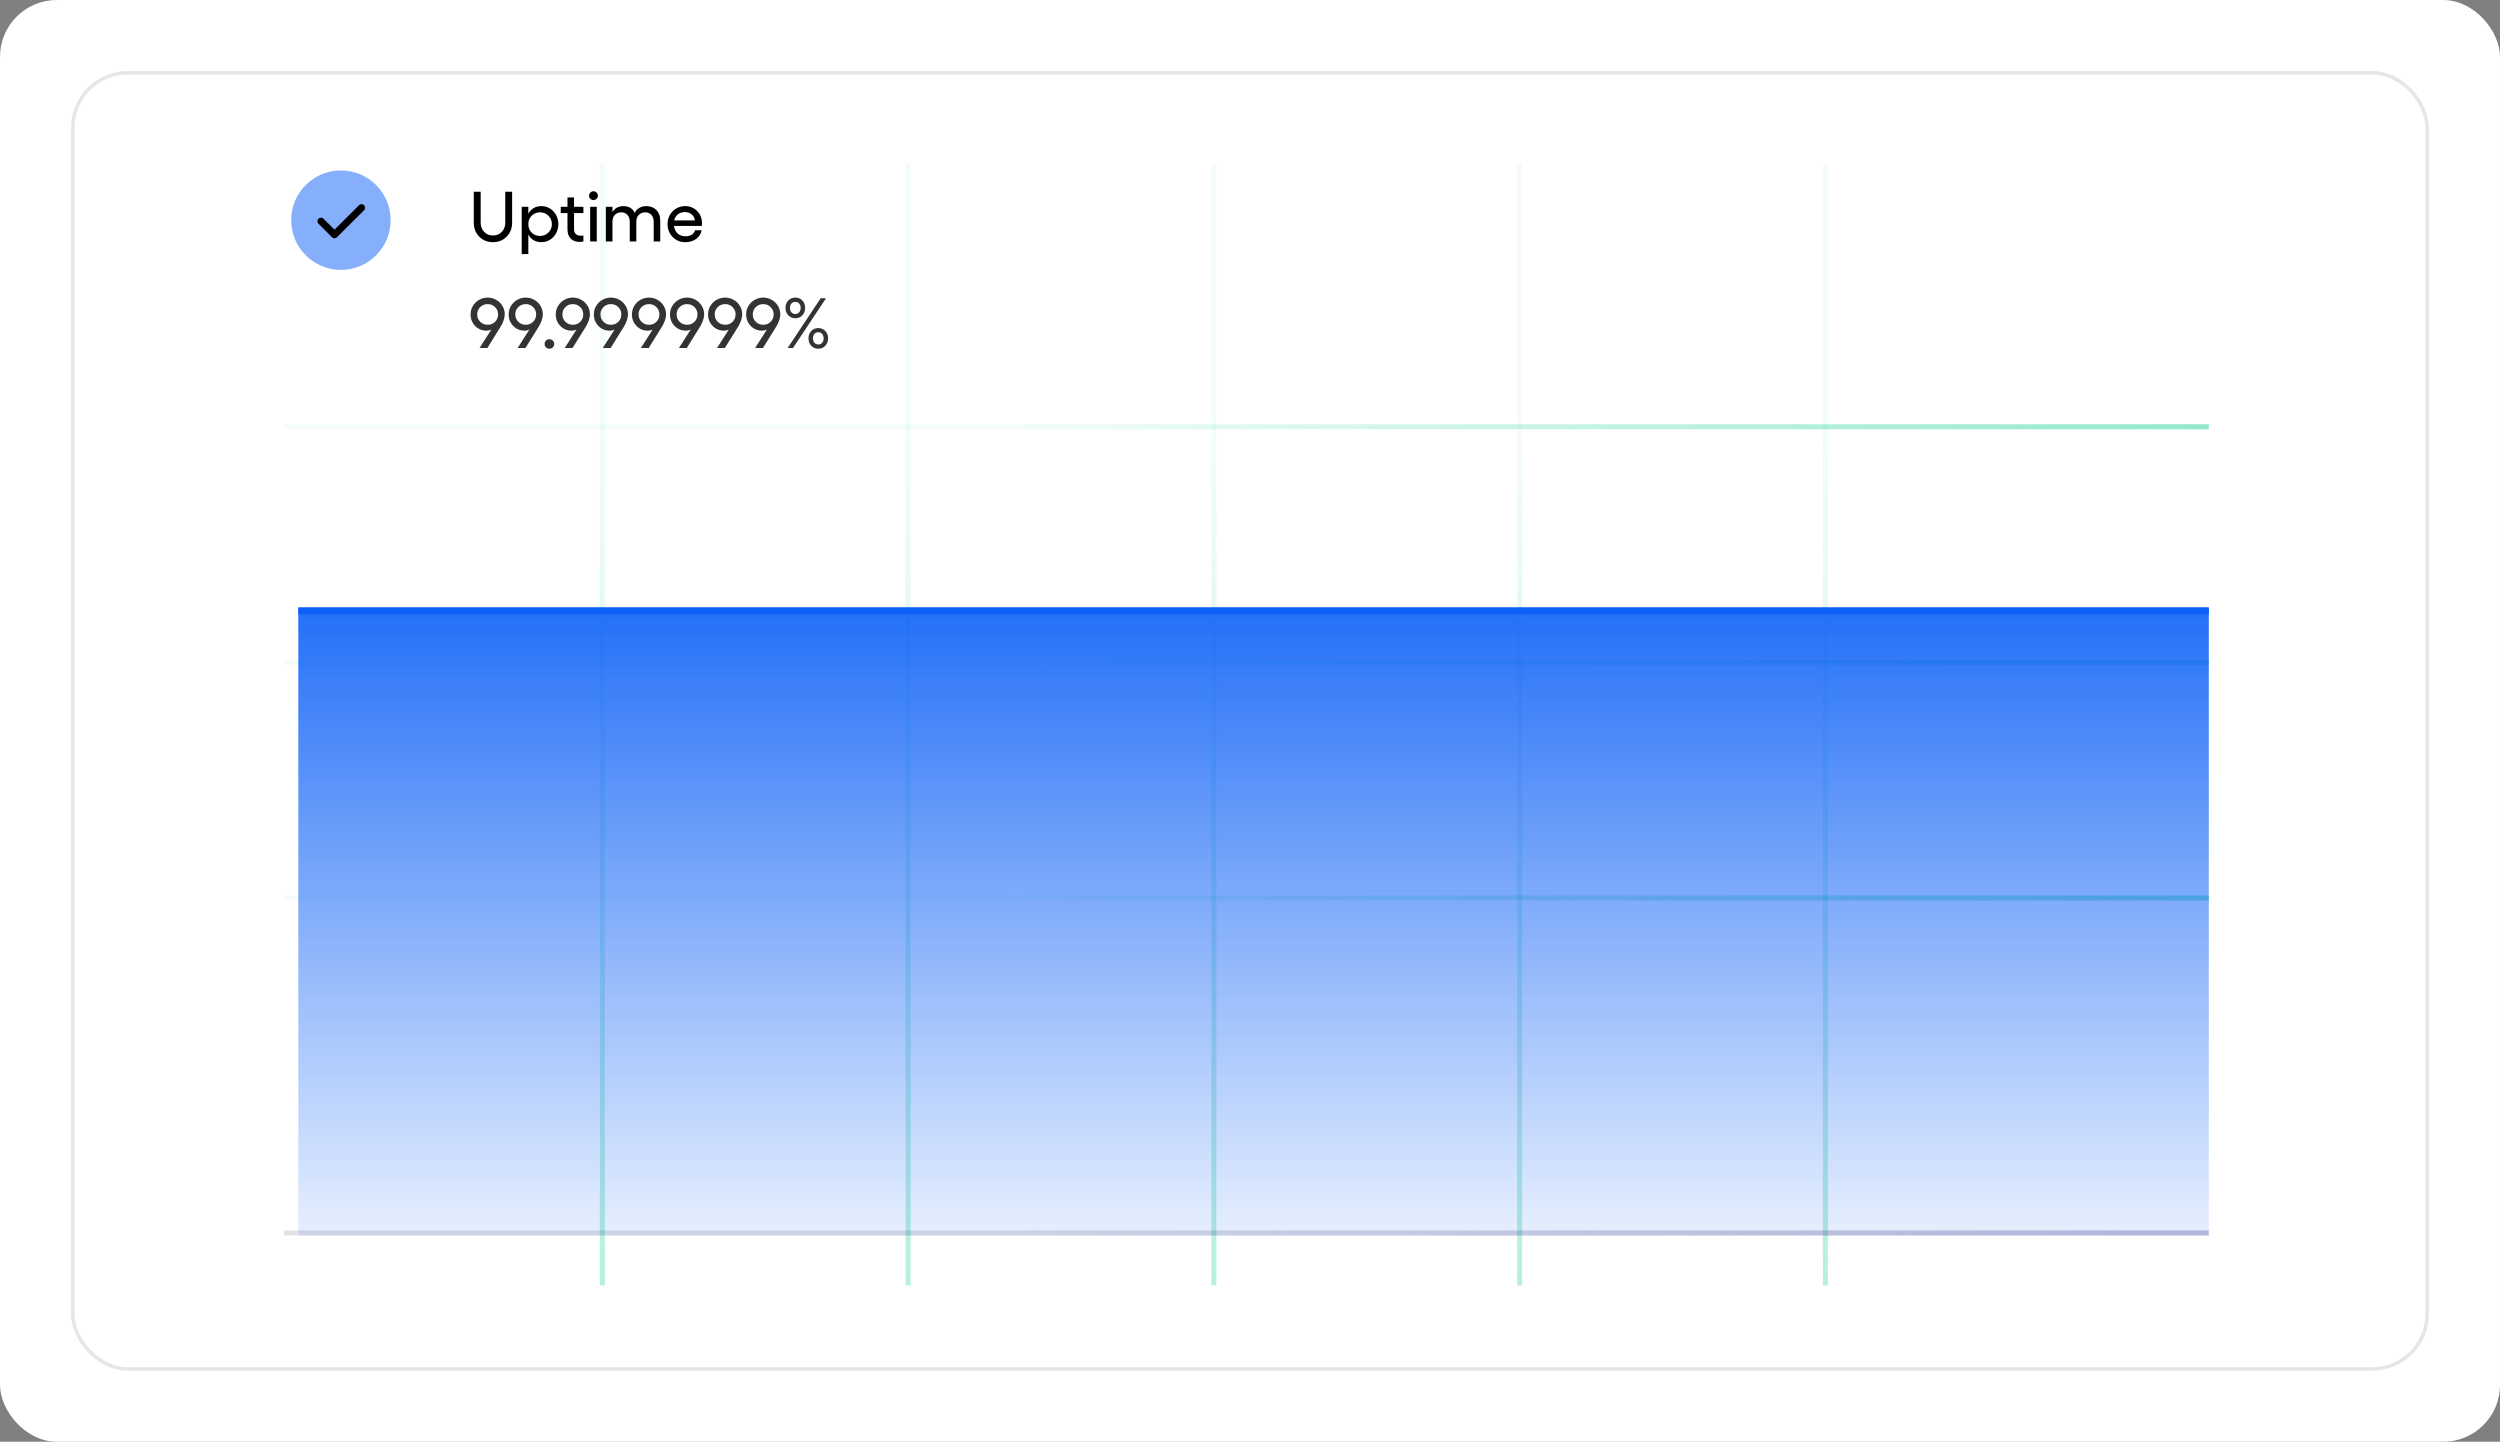
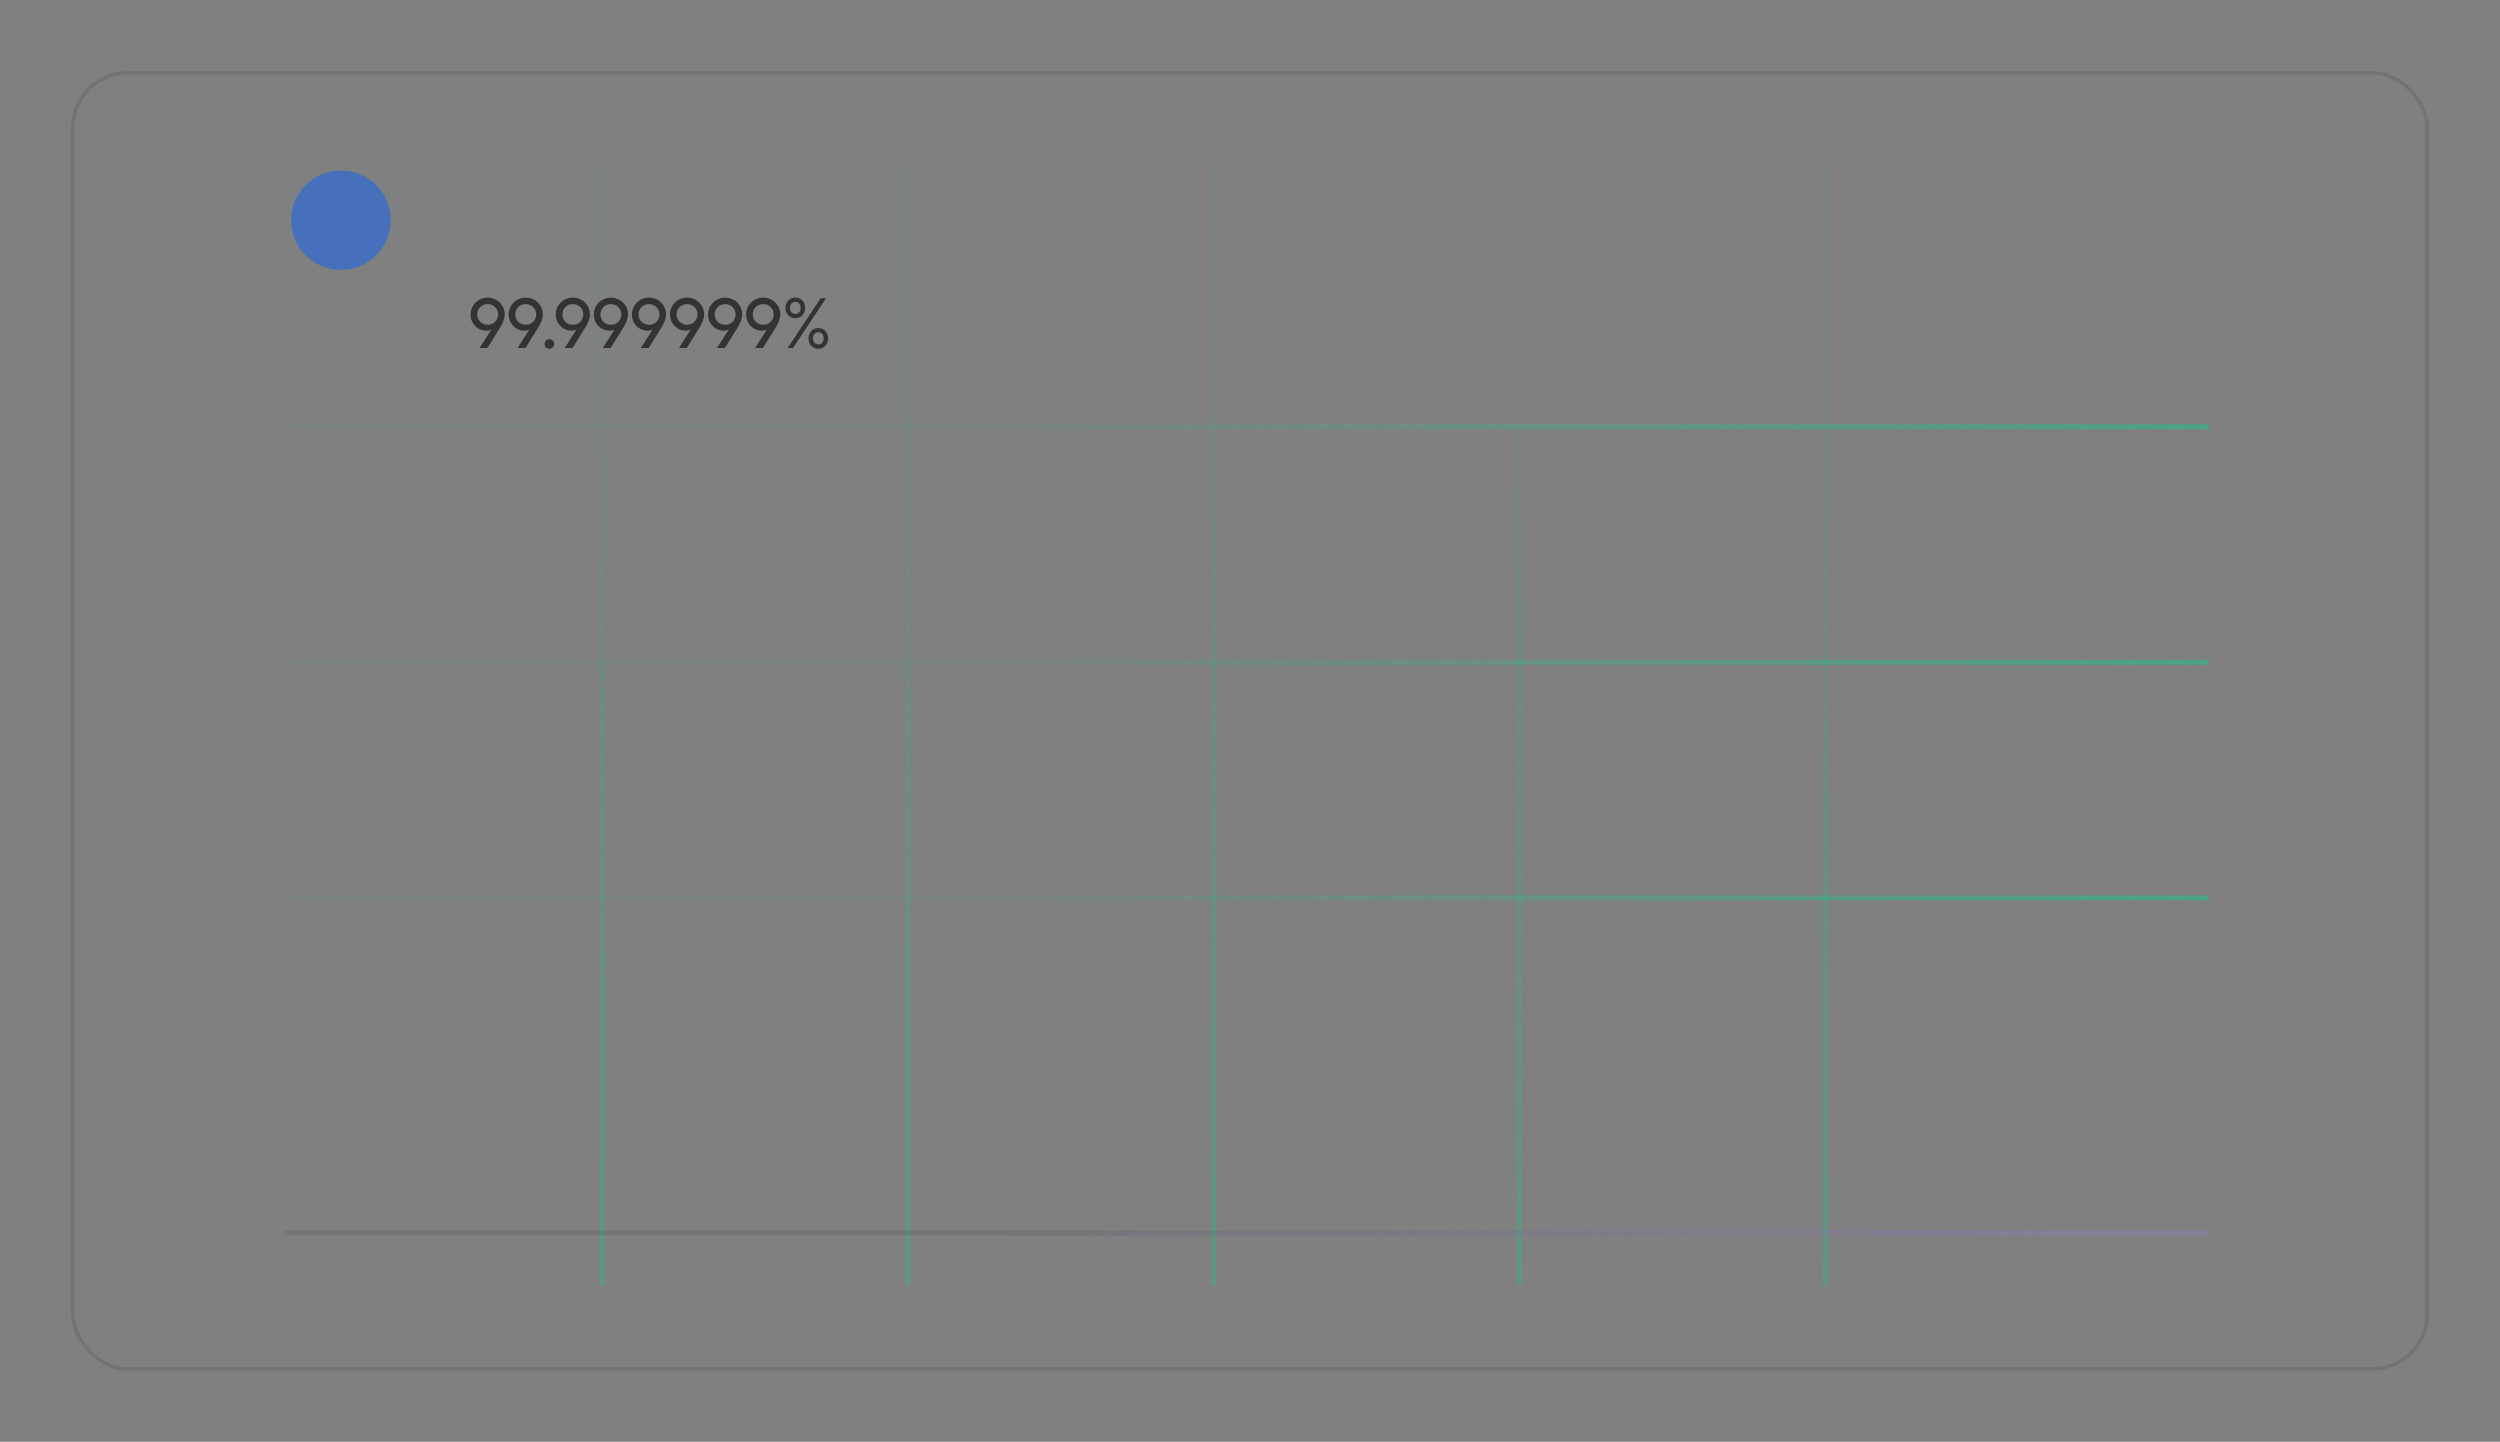
<svg xmlns="http://www.w3.org/2000/svg" width="352" height="203" viewBox="0 0 352 203" fill="none">
  <rect x="0" y="0" width="352" height="203" fill="#808080" stroke="none" />
-   <rect width="352" height="203" rx="8" fill="white" />
  <rect x="10.25" y="10.25" width="331.5" height="182.5" rx="7.75" stroke="black" stroke-opacity="0.1" stroke-width="0.5" />
  <rect x="84.461" y="23" width="0.706" height="158" fill="url(#paint0_linear_973_9895)" />
  <rect x="127.51" y="23" width="0.706" height="158" fill="url(#paint1_linear_973_9895)" />
  <rect x="170.56" y="23" width="0.706" height="158" fill="url(#paint2_linear_973_9895)" />
  <rect x="213.609" y="23" width="0.706" height="158" fill="url(#paint3_linear_973_9895)" />
  <rect x="256.659" y="23" width="0.706" height="158" fill="url(#paint4_linear_973_9895)" />
  <rect x="40" y="59.734" width="271" height="0.706" fill="url(#paint5_linear_973_9895)" />
  <rect x="40" y="92.902" width="271" height="0.706" fill="url(#paint6_linear_973_9895)" />
  <rect x="40" y="126.074" width="271" height="0.706" fill="url(#paint7_linear_973_9895)" />
  <rect x="40" y="173.242" width="271" height="0.706" fill="url(#paint8_linear_973_9895)" />
  <rect x="40.176" y="173.419" width="270.647" height="0.353" stroke="black" stroke-opacity="0.1" stroke-width="0.353" />
-   <path d="M42 86H311" stroke="#0C60F7" />
-   <path d="M311 137.216V85.615L256 85.615H42V174H311V137.216Z" fill="url(#paint9_linear_973_9895)" />
-   <path d="M71.337 33.316C70.826 33.837 70.183 34.098 69.408 34.098C68.633 34.098 67.989 33.837 67.475 33.316C66.963 32.796 66.708 32.143 66.708 31.358V26.998H67.68V31.358C67.68 31.876 67.842 32.306 68.168 32.648C68.497 32.989 68.91 33.16 69.408 33.16C69.906 33.16 70.32 32.989 70.648 32.648C70.977 32.306 71.142 31.876 71.142 31.358V26.998H72.108V31.358C72.108 32.143 71.851 32.796 71.337 33.316ZM76.234 29.02C76.671 29.02 77.071 29.132 77.436 29.356C77.8 29.581 78.088 29.889 78.3 30.279C78.511 30.67 78.617 31.096 78.617 31.559C78.617 32.021 78.511 32.447 78.3 32.838C78.088 33.228 77.8 33.536 77.436 33.761C77.071 33.985 76.671 34.098 76.234 34.098C75.814 34.098 75.447 34.005 75.131 33.819C74.818 33.63 74.571 33.364 74.389 33.019V35.768H73.456V29.122H74.389V30.099C74.571 29.754 74.818 29.488 75.131 29.303C75.447 29.114 75.814 29.02 76.234 29.02ZM76.049 33.219C76.511 33.219 76.902 33.059 77.221 32.74C77.543 32.418 77.704 32.024 77.704 31.559C77.704 31.093 77.543 30.701 77.221 30.382C76.902 30.06 76.511 29.898 76.049 29.898C75.57 29.898 75.173 30.056 74.857 30.372C74.545 30.685 74.389 31.08 74.389 31.559C74.389 32.037 74.545 32.434 74.857 32.75C75.173 33.062 75.57 33.219 76.049 33.219ZM82.143 30.001H80.824V32.252C80.824 32.877 81.15 33.19 81.801 33.19C81.941 33.19 82.055 33.176 82.143 33.15V34C81.993 34.039 81.815 34.059 81.61 34.059C81.083 34.059 80.666 33.907 80.36 33.605C80.054 33.298 79.901 32.854 79.901 32.272V30.001H78.954V29.122H79.901V27.799H80.824V29.122H82.143V30.001ZM83.564 26.93C83.73 26.93 83.874 26.991 83.998 27.115C84.122 27.239 84.184 27.384 84.184 27.55C84.184 27.719 84.122 27.866 83.998 27.989C83.874 28.11 83.73 28.17 83.564 28.17C83.391 28.17 83.245 28.11 83.124 27.989C83.004 27.869 82.943 27.722 82.943 27.55C82.943 27.384 83.004 27.239 83.124 27.115C83.248 26.991 83.394 26.93 83.564 26.93ZM83.095 29.122H84.027V34H83.095V29.122ZM90.971 29.02C91.573 29.02 92.055 29.203 92.416 29.571C92.781 29.936 92.963 30.429 92.963 31.051V34H92.04V31.241C92.04 30.825 91.933 30.497 91.718 30.26C91.503 30.019 91.208 29.898 90.834 29.898C90.495 29.898 90.204 30.012 89.96 30.24C89.716 30.465 89.594 30.799 89.594 31.241V34H88.671V31.241C88.671 30.825 88.562 30.497 88.344 30.26C88.129 30.019 87.831 29.898 87.45 29.898C87.118 29.898 86.832 30.011 86.591 30.235C86.353 30.457 86.234 30.792 86.234 31.241V34H85.302V29.122H86.234V29.879C86.397 29.579 86.615 29.361 86.889 29.225C87.165 29.088 87.457 29.02 87.763 29.02C88.547 29.02 89.081 29.34 89.364 29.981C89.501 29.685 89.716 29.451 90.009 29.278C90.302 29.106 90.622 29.02 90.971 29.02ZM98.837 31.441C98.837 31.581 98.83 31.703 98.817 31.808H94.897C94.952 32.254 95.123 32.608 95.409 32.872C95.699 33.136 96.068 33.268 96.518 33.268C96.859 33.268 97.154 33.191 97.401 33.038C97.649 32.882 97.803 32.675 97.865 32.418H98.788C98.697 32.926 98.44 33.333 98.017 33.639C97.593 33.945 97.084 34.098 96.488 34.098C95.779 34.098 95.185 33.853 94.706 33.365C94.228 32.874 93.988 32.265 93.988 31.539C93.988 31.077 94.097 30.654 94.315 30.27C94.534 29.882 94.833 29.578 95.214 29.356C95.598 29.132 96.019 29.02 96.478 29.02C97.139 29.02 97.698 29.249 98.153 29.708C98.609 30.167 98.837 30.745 98.837 31.441ZM94.926 31.031H97.836C97.797 30.686 97.649 30.405 97.392 30.186C97.138 29.968 96.82 29.859 96.439 29.859C96.055 29.859 95.728 29.963 95.458 30.172C95.188 30.38 95.01 30.667 94.926 31.031Z" fill="black" />
  <path d="M68.661 41.9C69.097 41.9 69.499 42.006 69.867 42.218C70.238 42.429 70.531 42.716 70.746 43.077C70.961 43.438 71.068 43.832 71.068 44.259C71.068 44.506 71.018 44.783 70.917 45.089C70.819 45.395 70.678 45.696 70.492 45.992L68.622 49H67.519L69.179 46.402C68.954 46.507 68.731 46.559 68.51 46.559C67.875 46.559 67.341 46.339 66.908 45.899C66.475 45.46 66.259 44.913 66.259 44.259C66.259 43.832 66.366 43.438 66.581 43.077C66.796 42.716 67.087 42.429 67.455 42.218C67.826 42.006 68.228 41.9 68.661 41.9ZM68.671 45.728C69.081 45.728 69.426 45.589 69.706 45.309C69.989 45.025 70.131 44.679 70.131 44.269C70.131 43.858 69.988 43.515 69.701 43.238C69.418 42.958 69.071 42.818 68.661 42.818C68.251 42.818 67.903 42.958 67.616 43.238C67.333 43.515 67.191 43.858 67.191 44.269C67.191 44.679 67.333 45.025 67.616 45.309C67.903 45.589 68.254 45.728 68.671 45.728ZM74.022 41.9C74.459 41.9 74.861 42.006 75.228 42.218C75.6 42.429 75.893 42.716 76.107 43.077C76.322 43.438 76.43 43.832 76.43 44.259C76.43 44.506 76.379 44.783 76.278 45.089C76.181 45.395 76.039 45.696 75.853 45.992L73.983 49H72.88L74.54 46.402C74.315 46.507 74.092 46.559 73.871 46.559C73.236 46.559 72.703 46.339 72.269 45.899C71.837 45.46 71.62 44.913 71.62 44.259C71.62 43.832 71.728 43.438 71.942 43.077C72.157 42.716 72.449 42.429 72.816 42.218C73.188 42.006 73.59 41.9 74.022 41.9ZM74.032 45.728C74.442 45.728 74.787 45.589 75.067 45.309C75.351 45.025 75.492 44.679 75.492 44.269C75.492 43.858 75.349 43.515 75.062 43.238C74.779 42.958 74.433 42.818 74.022 42.818C73.612 42.818 73.264 42.958 72.978 43.238C72.694 43.515 72.553 43.858 72.553 44.269C72.553 44.679 72.694 45.025 72.978 45.309C73.264 45.589 73.616 45.728 74.032 45.728ZM77.357 49.098C77.162 49.098 76.999 49.034 76.869 48.907C76.742 48.78 76.679 48.621 76.679 48.429C76.679 48.243 76.742 48.085 76.869 47.955C76.999 47.825 77.162 47.76 77.357 47.76C77.546 47.76 77.706 47.825 77.836 47.955C77.969 48.085 78.036 48.243 78.036 48.429C78.036 48.617 77.971 48.777 77.841 48.907C77.711 49.034 77.549 49.098 77.357 49.098ZM80.653 41.9C81.09 41.9 81.492 42.006 81.859 42.218C82.231 42.429 82.523 42.716 82.738 43.077C82.953 43.438 83.061 43.832 83.061 44.259C83.061 44.506 83.01 44.783 82.909 45.089C82.811 45.395 82.67 45.696 82.484 45.992L80.614 49H79.511L81.171 46.402C80.946 46.507 80.723 46.559 80.502 46.559C79.867 46.559 79.333 46.339 78.9 45.899C78.467 45.46 78.251 44.913 78.251 44.259C78.251 43.832 78.358 43.438 78.573 43.077C78.788 42.716 79.079 42.429 79.447 42.218C79.818 42.006 80.22 41.9 80.653 41.9ZM80.663 45.728C81.073 45.728 81.418 45.589 81.698 45.309C81.981 45.025 82.123 44.679 82.123 44.269C82.123 43.858 81.98 43.515 81.693 43.238C81.41 42.958 81.064 42.818 80.653 42.818C80.243 42.818 79.895 42.958 79.608 43.238C79.325 43.515 79.184 43.858 79.184 44.269C79.184 44.679 79.325 45.025 79.608 45.309C79.895 45.589 80.246 45.728 80.663 45.728ZM86.015 41.9C86.451 41.9 86.853 42.006 87.221 42.218C87.592 42.429 87.885 42.716 88.1 43.077C88.314 43.438 88.422 43.832 88.422 44.259C88.422 44.506 88.371 44.783 88.27 45.089C88.173 45.395 88.031 45.696 87.846 45.992L85.976 49H84.872L86.532 46.402C86.308 46.507 86.085 46.559 85.863 46.559C85.228 46.559 84.695 46.339 84.262 45.899C83.829 45.46 83.612 44.913 83.612 44.259C83.612 43.832 83.72 43.438 83.935 43.077C84.149 42.716 84.441 42.429 84.809 42.218C85.18 42.006 85.582 41.9 86.015 41.9ZM86.024 45.728C86.435 45.728 86.78 45.589 87.06 45.309C87.343 45.025 87.484 44.679 87.484 44.269C87.484 43.858 87.341 43.515 87.055 43.238C86.772 42.958 86.425 42.818 86.015 42.818C85.605 42.818 85.256 42.958 84.97 43.238C84.686 43.515 84.545 43.858 84.545 44.269C84.545 44.679 84.686 45.025 84.97 45.309C85.256 45.589 85.608 45.728 86.024 45.728ZM91.376 41.9C91.812 41.9 92.214 42.006 92.582 42.218C92.953 42.429 93.246 42.716 93.461 43.077C93.676 43.438 93.783 43.832 93.783 44.259C93.783 44.506 93.733 44.783 93.632 45.089C93.534 45.395 93.393 45.696 93.207 45.992L91.337 49H90.233L91.894 46.402C91.669 46.507 91.446 46.559 91.225 46.559C90.59 46.559 90.056 46.339 89.623 45.899C89.19 45.46 88.974 44.913 88.974 44.259C88.974 43.832 89.081 43.438 89.296 43.077C89.511 42.716 89.802 42.429 90.17 42.218C90.541 42.006 90.943 41.9 91.376 41.9ZM91.386 45.728C91.796 45.728 92.141 45.589 92.421 45.309C92.704 45.025 92.846 44.679 92.846 44.269C92.846 43.858 92.703 43.515 92.416 43.238C92.133 42.958 91.786 42.818 91.376 42.818C90.966 42.818 90.618 42.958 90.331 43.238C90.048 43.515 89.906 43.858 89.906 44.269C89.906 44.679 90.048 45.025 90.331 45.309C90.618 45.589 90.969 45.728 91.386 45.728ZM96.737 41.9C97.174 41.9 97.576 42.006 97.943 42.218C98.314 42.429 98.607 42.716 98.822 43.077C99.037 43.438 99.144 43.832 99.144 44.259C99.144 44.506 99.094 44.783 98.993 45.089C98.895 45.395 98.754 45.696 98.568 45.992L96.698 49H95.595L97.255 46.402C97.03 46.507 96.807 46.559 96.586 46.559C95.951 46.559 95.417 46.339 94.984 45.899C94.551 45.46 94.335 44.913 94.335 44.259C94.335 43.832 94.442 43.438 94.657 43.077C94.872 42.716 95.163 42.429 95.531 42.218C95.902 42.006 96.304 41.9 96.737 41.9ZM96.747 45.728C97.157 45.728 97.502 45.589 97.782 45.309C98.065 45.025 98.207 44.679 98.207 44.269C98.207 43.858 98.064 43.515 97.777 43.238C97.494 42.958 97.147 42.818 96.737 42.818C96.327 42.818 95.979 42.958 95.692 43.238C95.409 43.515 95.268 43.858 95.268 44.269C95.268 44.679 95.409 45.025 95.692 45.309C95.979 45.589 96.33 45.728 96.747 45.728ZM102.099 41.9C102.535 41.9 102.937 42.006 103.305 42.218C103.676 42.429 103.969 42.716 104.184 43.077C104.398 43.438 104.506 43.832 104.506 44.259C104.506 44.506 104.455 44.783 104.354 45.089C104.257 45.395 104.115 45.696 103.93 45.992L102.06 49H100.956L102.616 46.402C102.392 46.507 102.169 46.559 101.947 46.559C101.312 46.559 100.779 46.339 100.346 45.899C99.913 45.46 99.696 44.913 99.696 44.259C99.696 43.832 99.804 43.438 100.019 43.077C100.233 42.716 100.525 42.429 100.893 42.218C101.264 42.006 101.666 41.9 102.099 41.9ZM102.108 45.728C102.519 45.728 102.864 45.589 103.144 45.309C103.427 45.025 103.568 44.679 103.568 44.269C103.568 43.858 103.425 43.515 103.139 43.238C102.855 42.958 102.509 42.818 102.099 42.818C101.688 42.818 101.34 42.958 101.054 43.238C100.771 43.515 100.629 43.858 100.629 44.269C100.629 44.679 100.771 45.025 101.054 45.309C101.34 45.589 101.692 45.728 102.108 45.728ZM107.46 41.9C107.896 41.9 108.298 42.006 108.666 42.218C109.037 42.429 109.33 42.716 109.545 43.077C109.76 43.438 109.867 43.832 109.867 44.259C109.867 44.506 109.817 44.783 109.716 45.089C109.618 45.395 109.477 45.696 109.291 45.992L107.421 49H106.317L107.978 46.402C107.753 46.507 107.53 46.559 107.309 46.559C106.674 46.559 106.14 46.339 105.707 45.899C105.274 45.46 105.058 44.913 105.058 44.259C105.058 43.832 105.165 43.438 105.38 43.077C105.595 42.716 105.886 42.429 106.254 42.218C106.625 42.006 107.027 41.9 107.46 41.9ZM107.47 45.728C107.88 45.728 108.225 45.589 108.505 45.309C108.788 45.025 108.93 44.679 108.93 44.269C108.93 43.858 108.786 43.515 108.5 43.238C108.217 42.958 107.87 42.818 107.46 42.818C107.05 42.818 106.701 42.958 106.415 43.238C106.132 43.515 105.99 43.858 105.99 44.269C105.99 44.679 106.132 45.025 106.415 45.309C106.701 45.589 107.053 45.728 107.47 45.728ZM112.973 42.31C113.233 42.584 113.363 42.931 113.363 43.351C113.363 43.77 113.233 44.119 112.973 44.395C112.715 44.672 112.387 44.81 111.986 44.81C111.586 44.81 111.254 44.672 110.99 44.395C110.727 44.119 110.595 43.77 110.595 43.351C110.595 42.931 110.727 42.584 110.99 42.31C111.254 42.037 111.586 41.9 111.986 41.9C112.387 41.9 112.715 42.037 112.973 42.31ZM115.546 41.998H116.303L111.654 49H110.897L115.546 41.998ZM112.523 43.971C112.663 43.808 112.733 43.601 112.733 43.351C112.733 43.1 112.665 42.897 112.528 42.74C112.392 42.581 112.211 42.501 111.986 42.501C111.758 42.501 111.575 42.581 111.435 42.74C111.295 42.897 111.225 43.1 111.225 43.351C111.225 43.601 111.295 43.808 111.435 43.971C111.575 44.13 111.758 44.21 111.986 44.21C112.208 44.21 112.387 44.13 112.523 43.971ZM116.205 46.602C116.465 46.873 116.596 47.218 116.596 47.638C116.596 48.058 116.465 48.406 116.205 48.683C115.945 48.959 115.614 49.098 115.214 49.098C114.813 49.098 114.483 48.959 114.223 48.683C113.965 48.406 113.837 48.058 113.837 47.638C113.837 47.218 113.965 46.873 114.223 46.602C114.483 46.329 114.813 46.192 115.214 46.192C115.614 46.192 115.945 46.329 116.205 46.602ZM115.966 47.638C115.966 47.387 115.897 47.182 115.761 47.023C115.624 46.86 115.442 46.778 115.214 46.778C114.986 46.778 114.804 46.858 114.667 47.018C114.534 47.177 114.467 47.384 114.467 47.638C114.467 47.892 114.535 48.1 114.672 48.263C114.809 48.422 114.989 48.502 115.214 48.502C115.442 48.502 115.624 48.422 115.761 48.263C115.897 48.1 115.966 47.892 115.966 47.638Z" fill="#333333" />
  <circle cx="48" cy="31" r="7" fill="#0C60F7" fill-opacity="0.5" />
-   <path d="M45.2 31.148L47.098 33.047L50.902 29.25" stroke="black" stroke-linecap="round" stroke-linejoin="round" />
  <defs>
    <linearGradient id="paint0_linear_973_9895" x1="84.814" y1="23" x2="84.814" y2="181" gradientUnits="userSpaceOnUse">
      <stop offset="0.225" stop-color="#0CCF87" stop-opacity="0.05" />
      <stop offset="1" stop-color="#0CCF87" stop-opacity="0.3" />
    </linearGradient>
    <linearGradient id="paint1_linear_973_9895" x1="127.863" y1="23" x2="127.863" y2="181" gradientUnits="userSpaceOnUse">
      <stop offset="0.225" stop-color="#0CCF87" stop-opacity="0.05" />
      <stop offset="1" stop-color="#0CCF87" stop-opacity="0.3" />
    </linearGradient>
    <linearGradient id="paint2_linear_973_9895" x1="170.912" y1="23" x2="170.912" y2="181" gradientUnits="userSpaceOnUse">
      <stop offset="0.225" stop-color="#0CCF87" stop-opacity="0.05" />
      <stop offset="1" stop-color="#0CCF87" stop-opacity="0.3" />
    </linearGradient>
    <linearGradient id="paint3_linear_973_9895" x1="213.962" y1="23" x2="213.962" y2="181" gradientUnits="userSpaceOnUse">
      <stop offset="0.225" stop-color="#0CCF87" stop-opacity="0.05" />
      <stop offset="1" stop-color="#0CCF87" stop-opacity="0.3" />
    </linearGradient>
    <linearGradient id="paint4_linear_973_9895" x1="257.012" y1="23" x2="257.012" y2="181" gradientUnits="userSpaceOnUse">
      <stop offset="0.225" stop-color="#0CCF87" stop-opacity="0.05" />
      <stop offset="1" stop-color="#0CCF87" stop-opacity="0.3" />
    </linearGradient>
    <linearGradient id="paint5_linear_973_9895" x1="40" y1="60.087" x2="311" y2="60.087" gradientUnits="userSpaceOnUse">
      <stop offset="0.375" stop-color="#0CCF87" stop-opacity="0.05" />
      <stop offset="1" stop-color="#0CCF87" stop-opacity="0.45" />
    </linearGradient>
    <linearGradient id="paint6_linear_973_9895" x1="40" y1="93.255" x2="311" y2="93.255" gradientUnits="userSpaceOnUse">
      <stop offset="0.375" stop-color="#0CCF87" stop-opacity="0.05" />
      <stop offset="1" stop-color="#0CCF87" stop-opacity="0.45" />
    </linearGradient>
    <linearGradient id="paint7_linear_973_9895" x1="40" y1="126.427" x2="311" y2="126.427" gradientUnits="userSpaceOnUse">
      <stop offset="0.375" stop-color="#0CCF87" stop-opacity="0.05" />
      <stop offset="1" stop-color="#0CCF87" stop-opacity="0.45" />
    </linearGradient>
    <linearGradient id="paint8_linear_973_9895" x1="40" y1="173.595" x2="311" y2="173.595" gradientUnits="userSpaceOnUse">
      <stop offset="0.375" stop-color="#B29EDD" stop-opacity="0.06" />
      <stop offset="1" stop-color="#B29EDD" stop-opacity="0.45" />
    </linearGradient>
    <linearGradient id="paint9_linear_973_9895" x1="165" y1="174.001" x2="165" y2="74.567" gradientUnits="userSpaceOnUse">
      <stop stop-color="#0C60F7" stop-opacity="0.1" />
      <stop offset="1" stop-color="#0C60F7" />
    </linearGradient>
  </defs>
</svg>